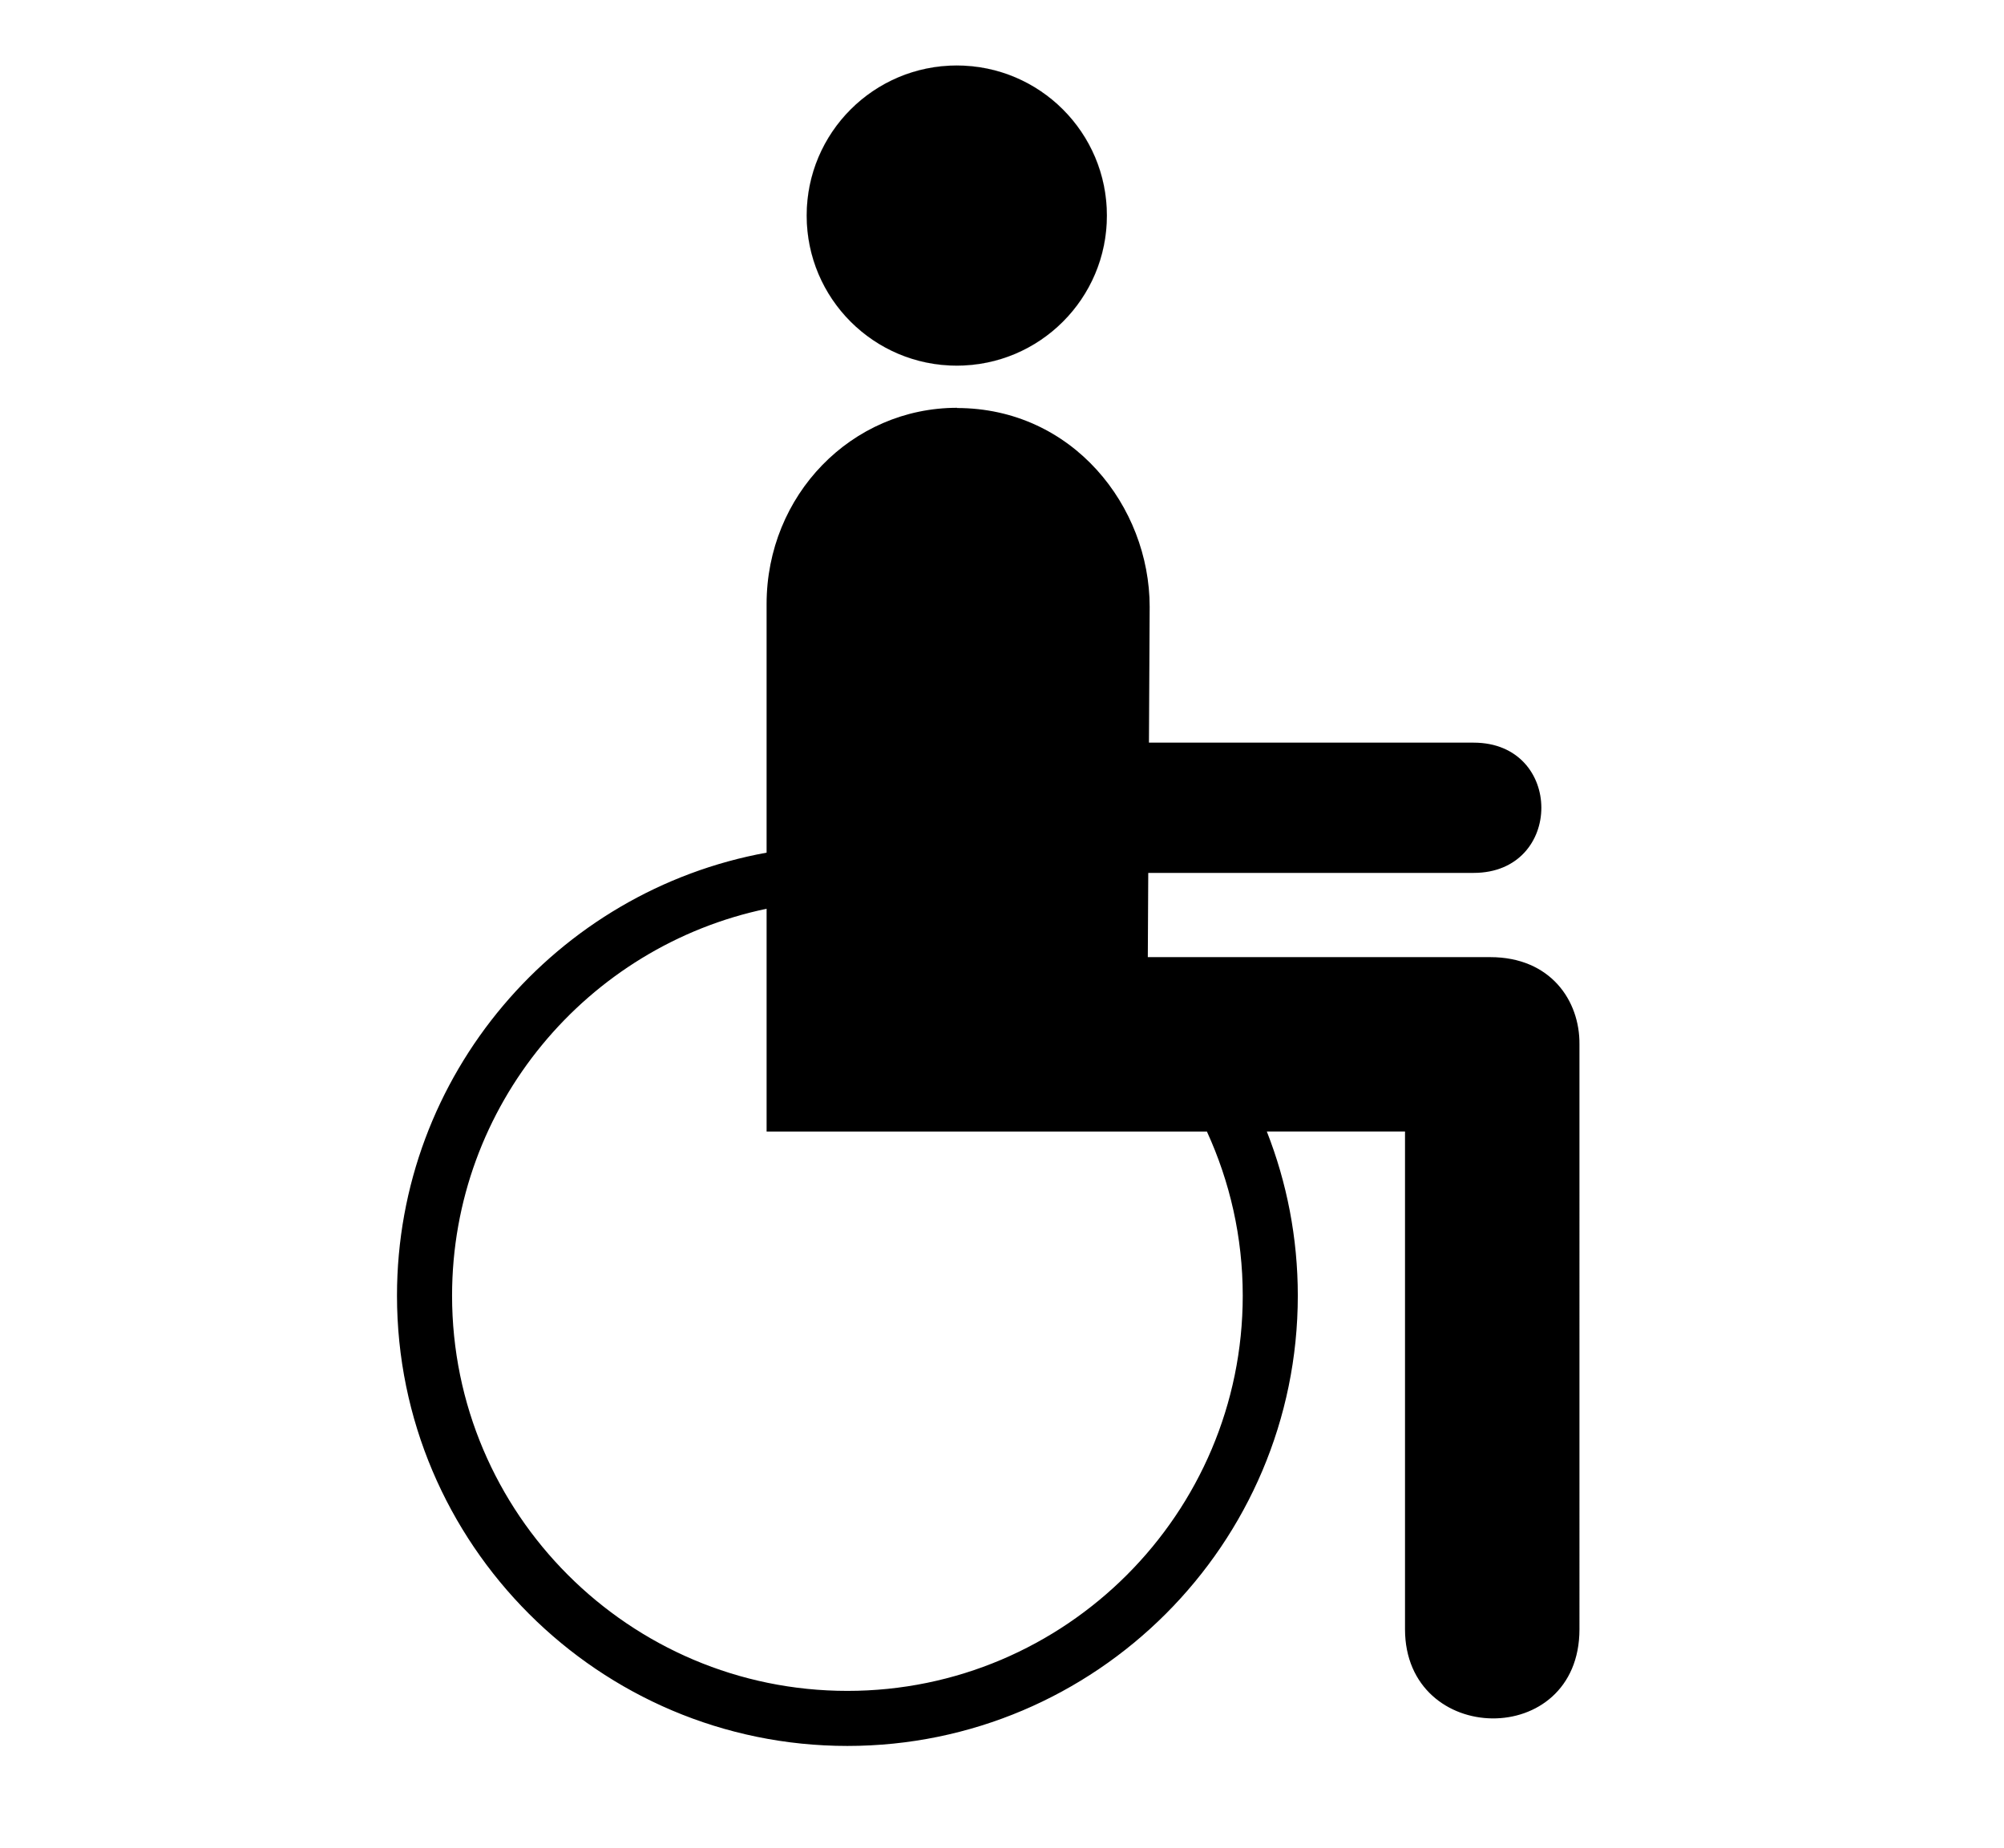
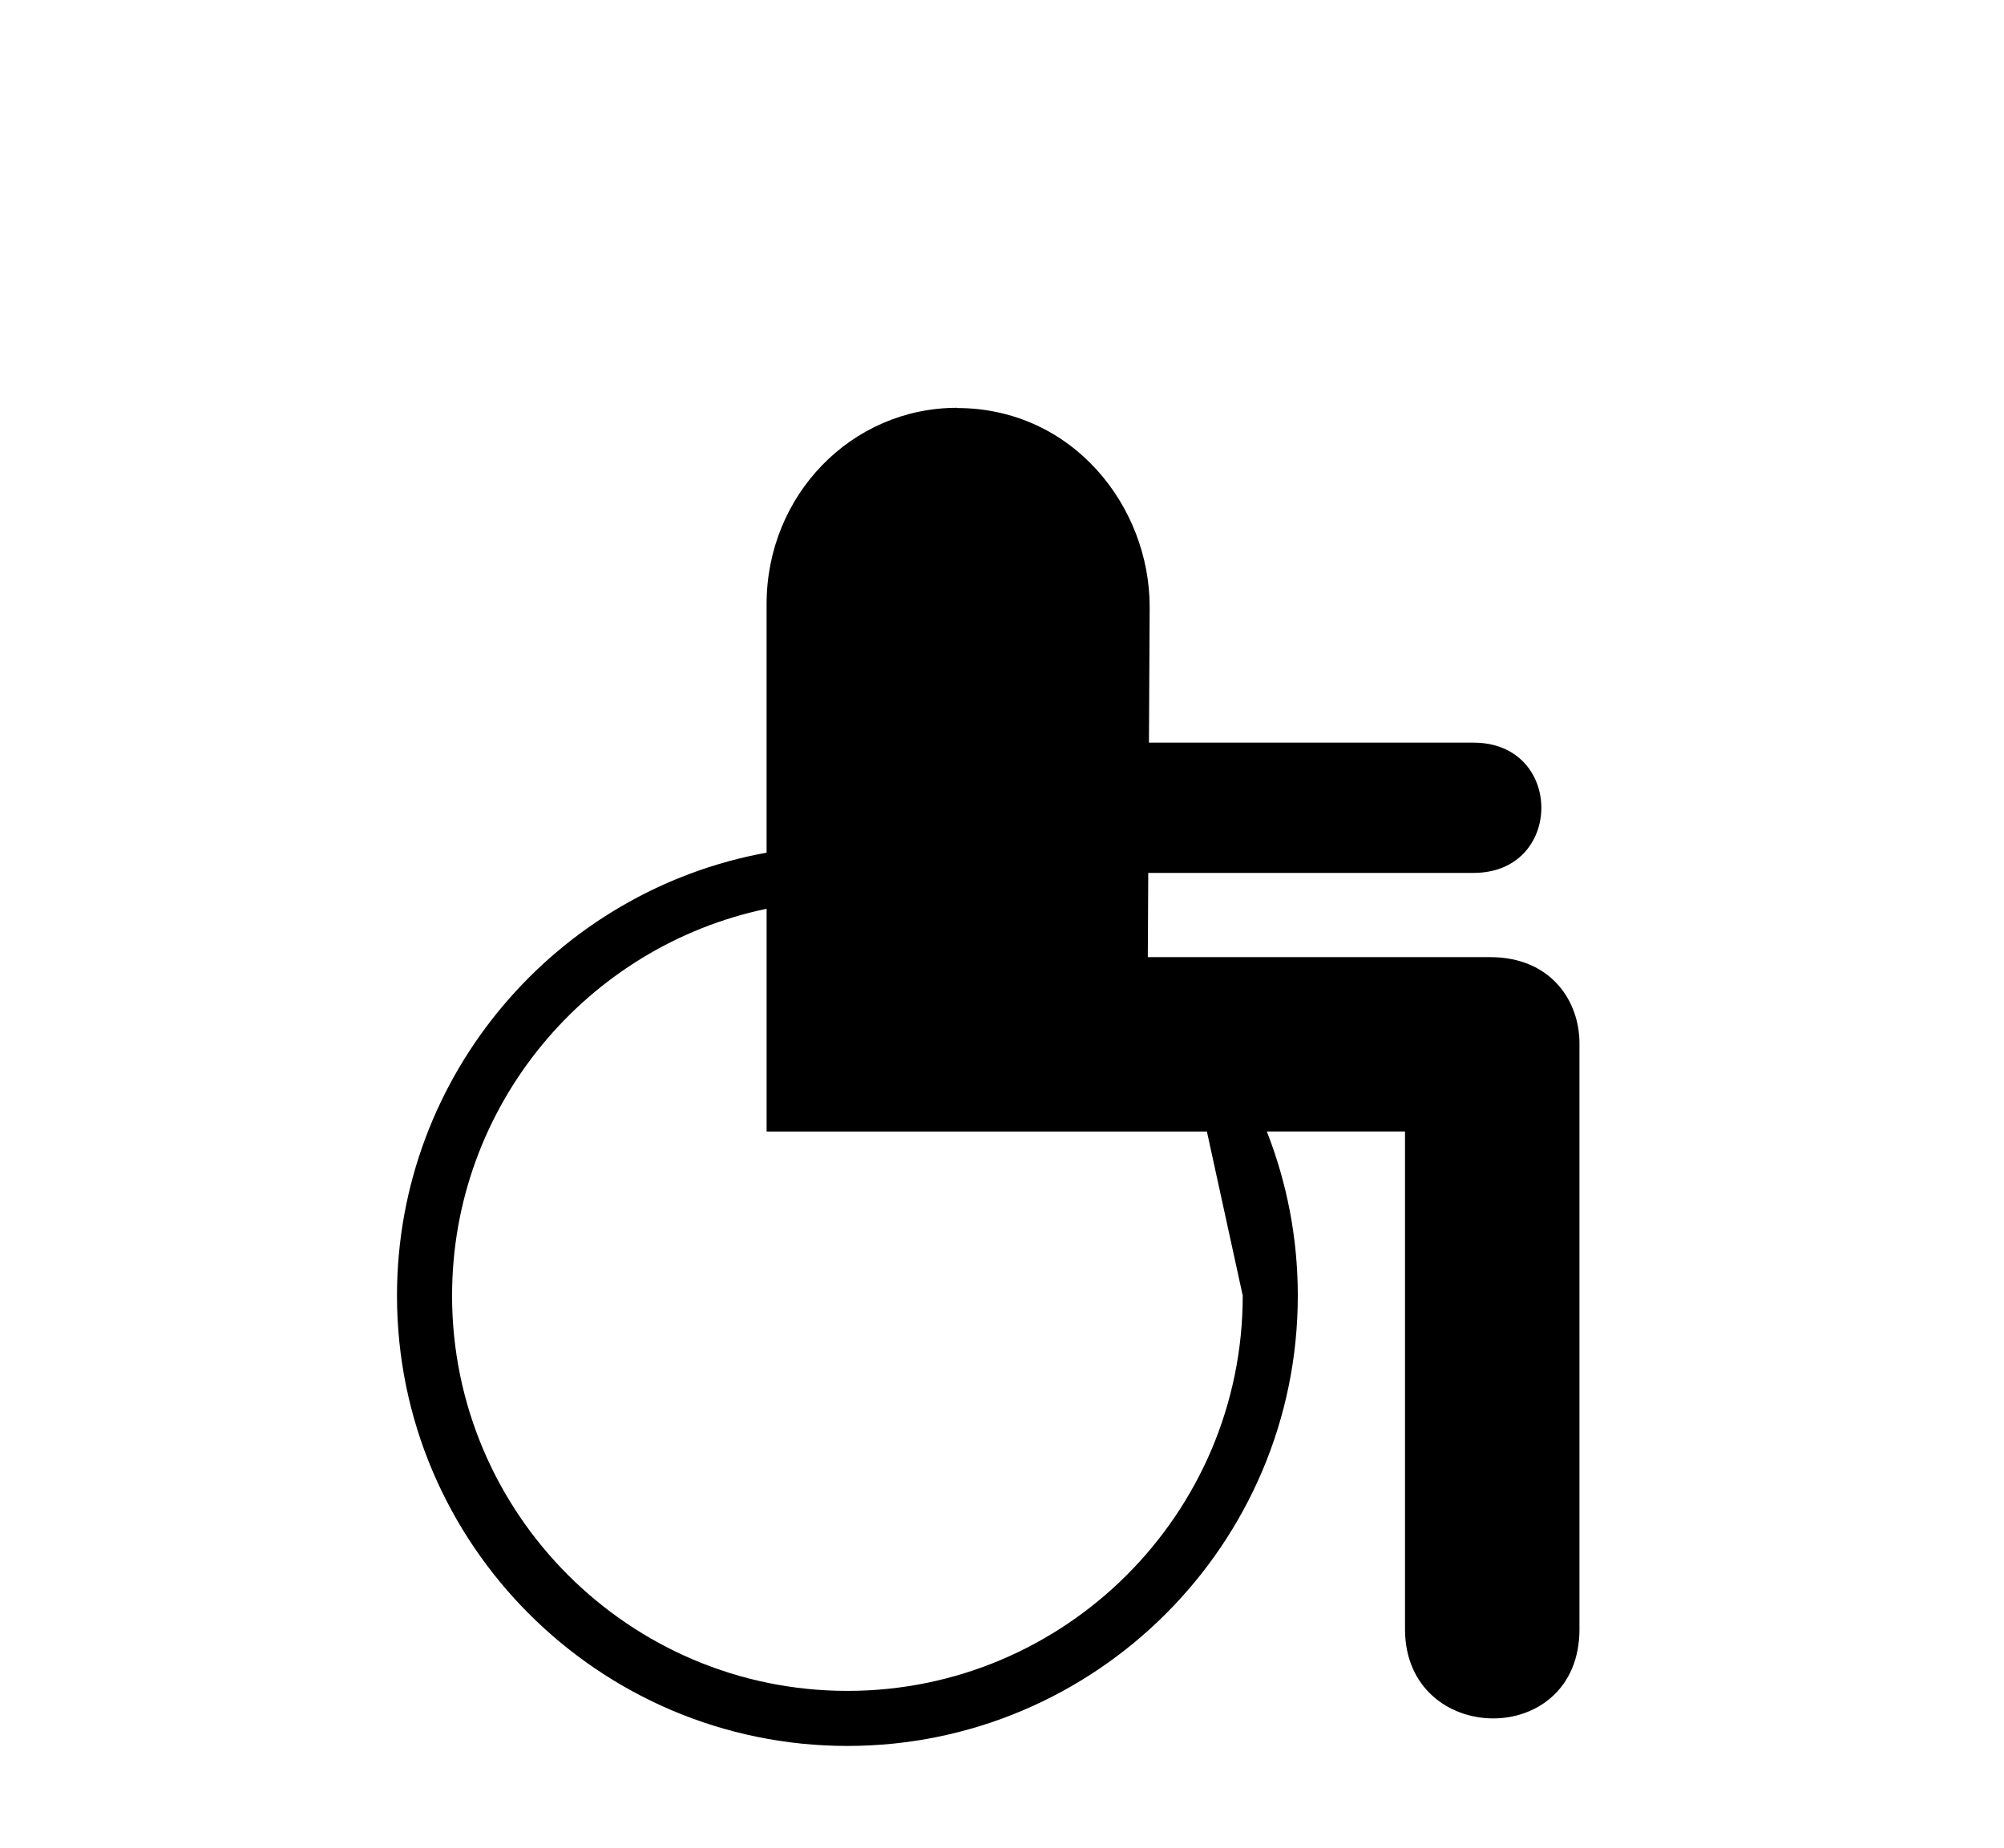
<svg xmlns="http://www.w3.org/2000/svg" xmlns:ns1="http://www.inkscape.org/namespaces/inkscape" xmlns:ns2="http://sodipodi.sourceforge.net/DTD/sodipodi-0.dtd" version="1.1" id="svg2" ns1:version="0.47 r22583" ns2:docname="14_toilets.cdr" x="0px" y="0px" width="432.833px" height="399.234px" viewBox="0 0 432.833 399.234" enable-background="new 0 0 432.833 399.234" xml:space="preserve">
  <ns2:namedview ns1:window-maximized="0" id="namedview30" objecttolerance="10" ns1:zoom="0.591132" borderopacity="1" guidetolerance="10" pagecolor="#ffffff" gridtolerance="10" bordercolor="#666666" showgrid="false" ns1:cy="199.617" ns1:cx="216.4165" ns1:window-width="640" ns1:pageopacity="0" ns1:window-height="481" ns1:pageshadow="2" ns1:current-layer="svg2" ns1:window-y="0" ns1:window-x="0">
	</ns2:namedview>
  <defs>
    <ns1:perspective id="perspective34" ns1:vp_y="0 : 1000 : 0" ns1:vp_z="432.83301 : 199.617 : 1" ns2:type="inkscape:persp3d" ns1:vp_x="0 : 199.617 : 1" ns1:persp3d-origin="216.4165 : 133.078 : 1">
		</ns1:perspective>
  </defs>
-   <path id="path26_1_" stroke="#000000" stroke-width="0.014" d="M206.651,78.99c17.904,0,32.417-14.513,32.417-32.418  c0-17.902-14.514-32.418-32.417-32.418c-17.902,0-32.418,14.516-32.418,32.418C174.233,64.477,188.749,78.99,206.651,78.99z" />
  <g id="g28">
</g>
-   <path d="M341.138,225.621c0.096-9.42-6.231-18.84-19.269-18.84h-73.96l0.097-18.198h70.275c19.504,0,19.504-28.141,0-28.141h-70.126  l0.155-29.334c0-21.703-16.615-42.961-41.66-42.961l0.079-0.045c-22.811,0-41.156,18.87-41.156,42.406v53.698  c-45.341,8.247-79.829,48.024-79.829,95.709c0,53.641,43.64,97.281,97.281,97.281s97.281-43.641,97.281-97.281  c0-12.505-2.374-24.466-6.69-35.457h29.845V351.98c0,25.309,37.678,26.074,37.678,0L341.138,225.621L341.138,225.621z   M268.413,279.916c0,47.082-38.304,85.387-85.386,85.387S97.64,326.998,97.64,279.916c0-41.103,29.194-75.508,67.935-83.586v48.129  h6.578h75.557h12.962C265.627,255.266,268.413,267.268,268.413,279.916z" />
+   <path d="M341.138,225.621c0.096-9.42-6.231-18.84-19.269-18.84h-73.96l0.097-18.198h70.275c19.504,0,19.504-28.141,0-28.141h-70.126  l0.155-29.334c0-21.703-16.615-42.961-41.66-42.961l0.079-0.045c-22.811,0-41.156,18.87-41.156,42.406v53.698  c-45.341,8.247-79.829,48.024-79.829,95.709c0,53.641,43.64,97.281,97.281,97.281s97.281-43.641,97.281-97.281  c0-12.505-2.374-24.466-6.69-35.457h29.845V351.98c0,25.309,37.678,26.074,37.678,0L341.138,225.621L341.138,225.621z   M268.413,279.916c0,47.082-38.304,85.387-85.386,85.387S97.64,326.998,97.64,279.916c0-41.103,29.194-75.508,67.935-83.586v48.129  h6.578h75.557h12.962z" />
</svg>